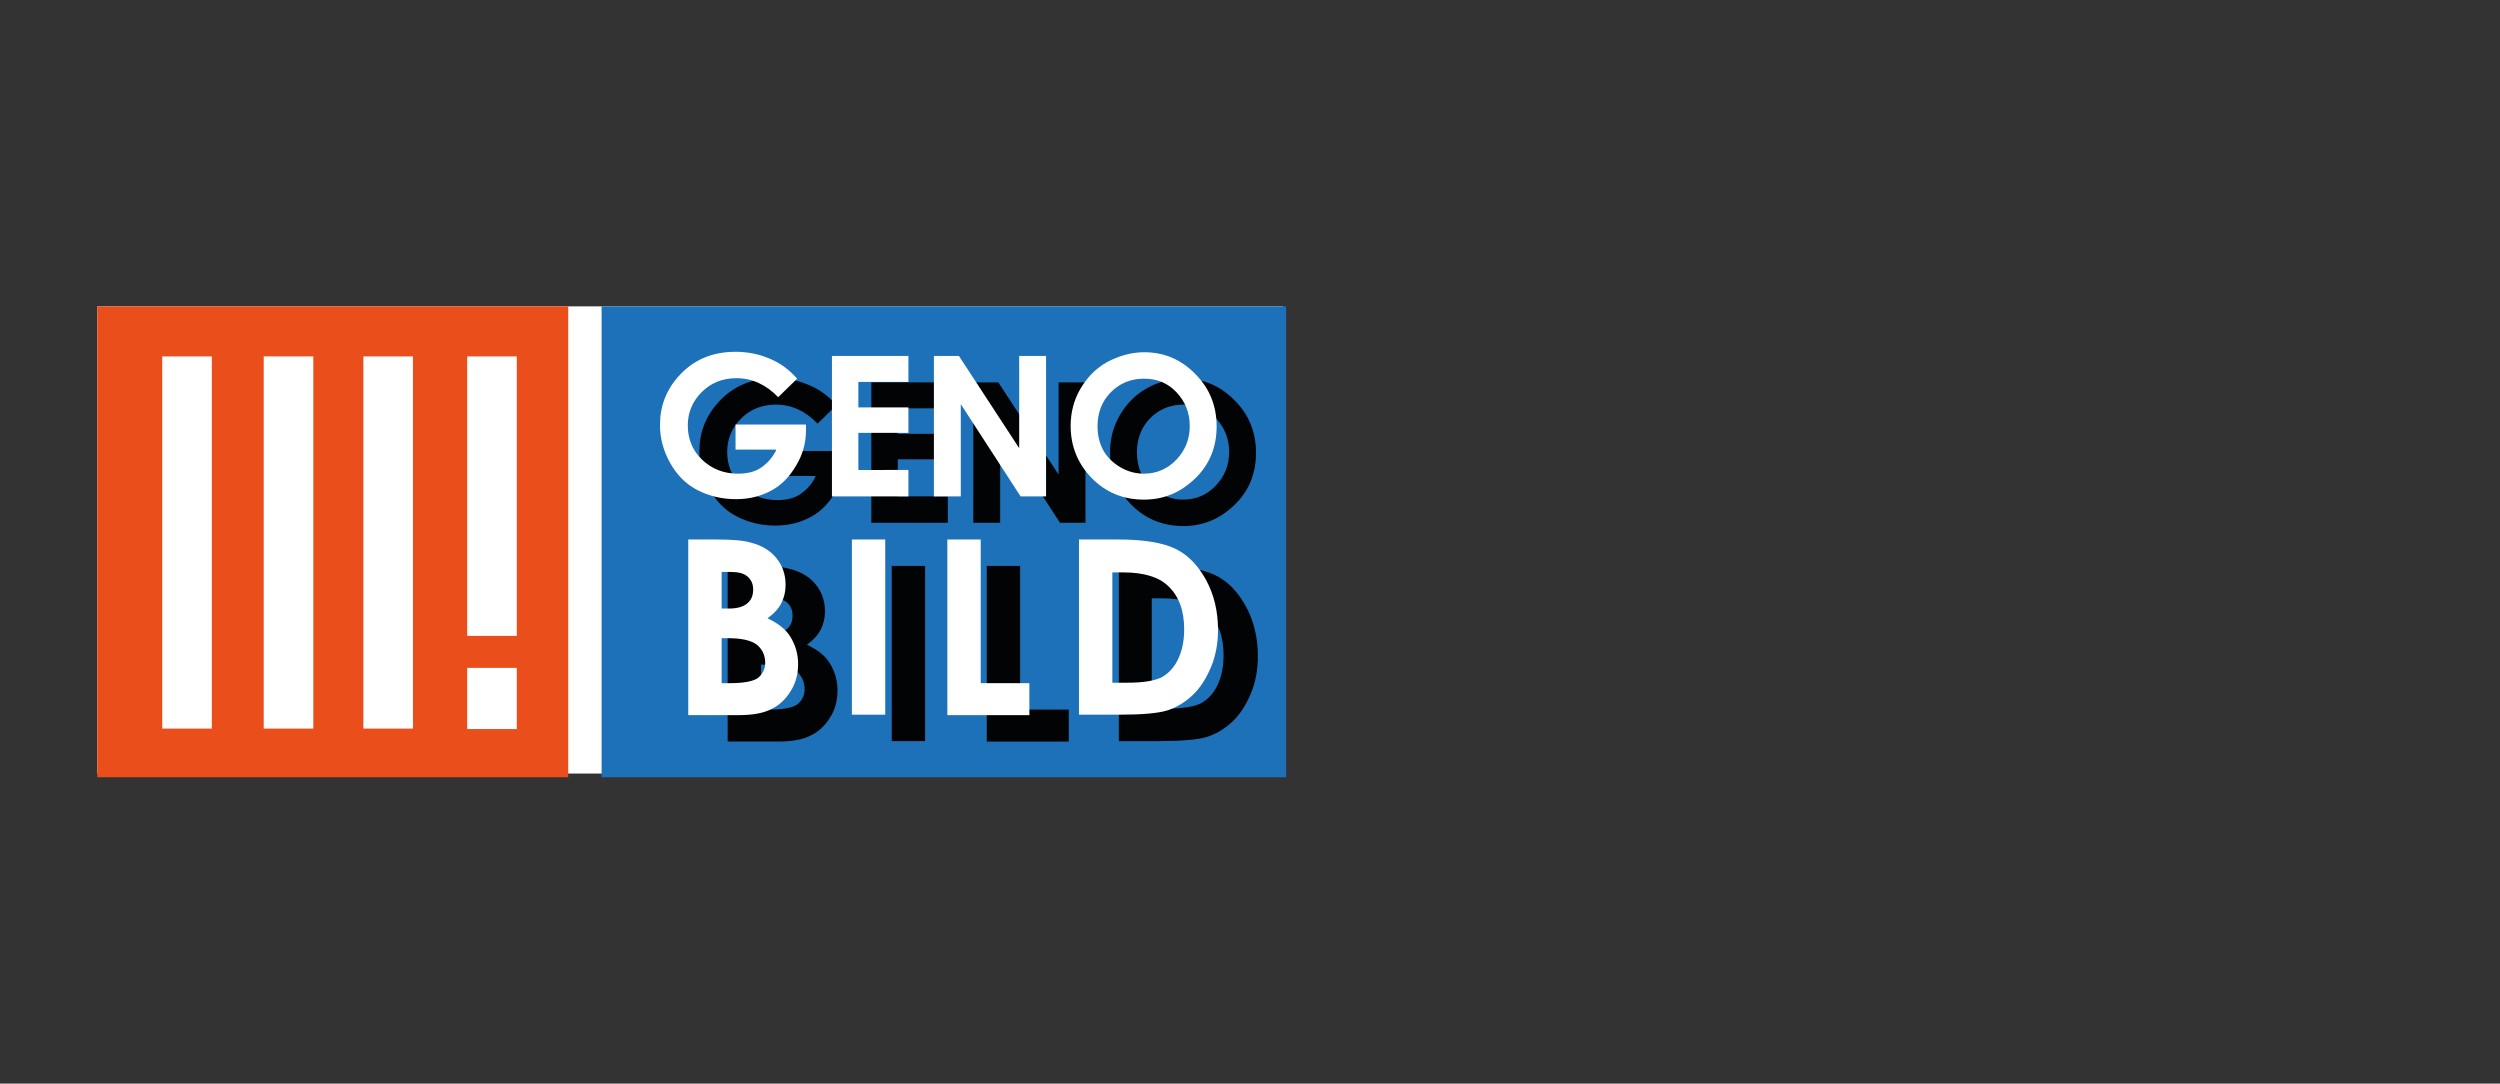
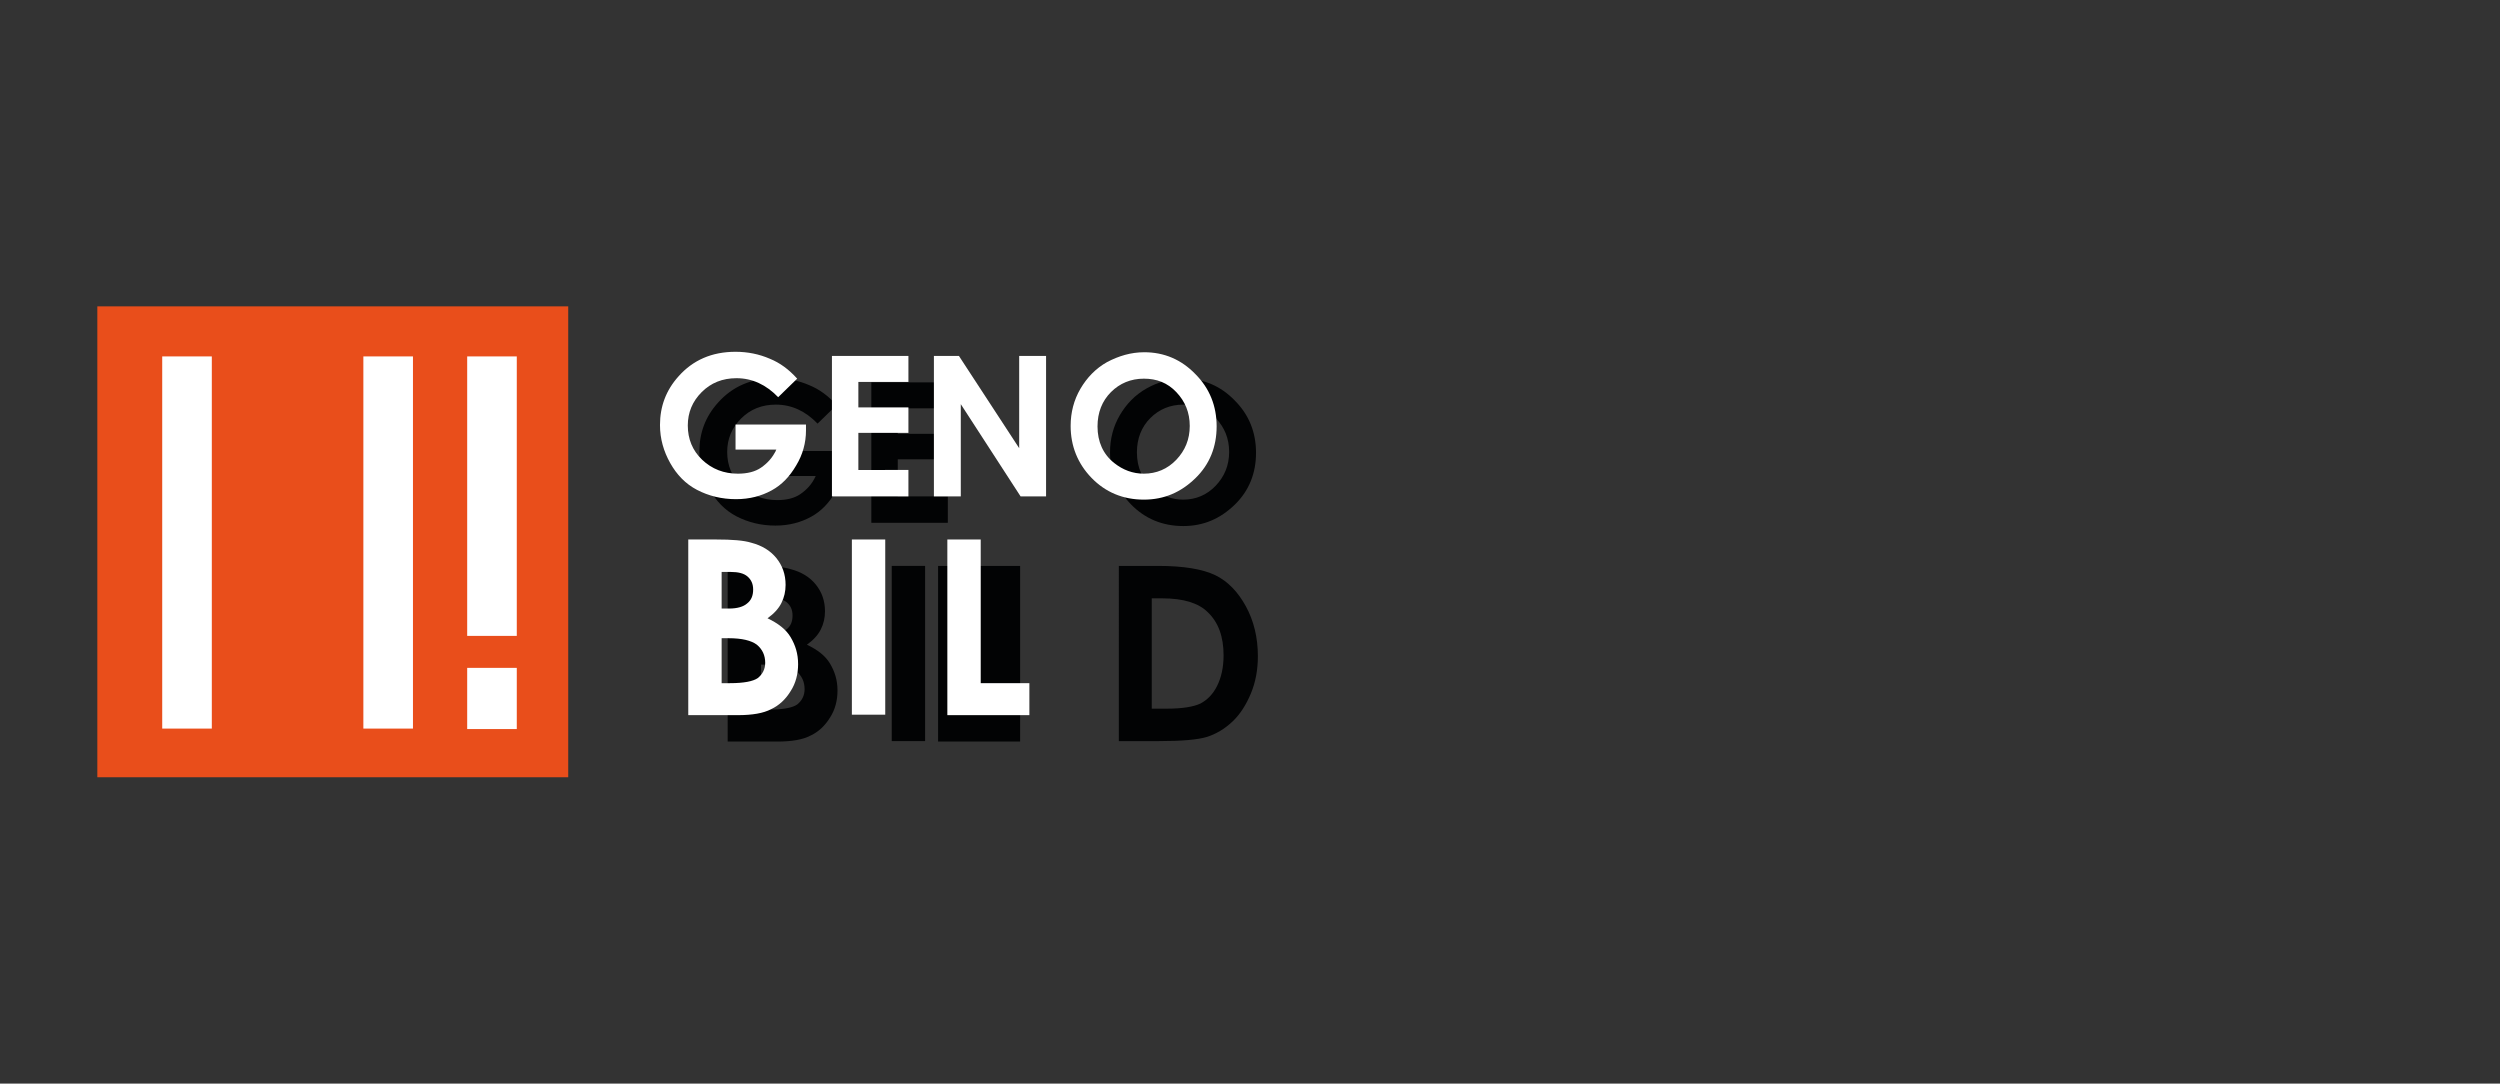
<svg xmlns="http://www.w3.org/2000/svg" version="1.1" id="Ebene_1" x="0px" y="0px" viewBox="0 0 539.4 233.8" style="enable-background:new 0 0 539.4 233.8;" xml:space="preserve">
  <rect x="0" y="0" width="539.4" height="233.8" fill="#333333" stroke="none" />
  <style type="text/css">
	.st0{fill:#FFFFFF;}
	.st1{fill:#E94E1B;}
	.st2{fill:#1D71B8;}
	.st3{fill:#020304;}
</style>
-   <rect x="21" y="66.1" class="st0" width="255.8" height="100.8" />
  <g>
    <rect x="21" y="66.1" class="st1" width="101.6" height="101.6" />
    <rect x="35" y="76.9" class="st0" width="10.7" height="80.3" />
-     <rect x="56.9" y="76.9" class="st0" width="10.7" height="80.3" />
    <rect x="78.4" y="76.9" class="st0" width="10.7" height="80.3" />
    <rect x="100.8" y="76.9" class="st0" width="10.7" height="60.3" />
    <rect x="100.8" y="144.1" class="st0" width="10.7" height="13.2" />
-     <rect x="129.8" y="66.1" class="st2" width="147.7" height="101.6" />
    <g>
      <g>
        <path class="st3" d="M180.5,87.4l-4.1,4c-2.6-2.7-5.6-4.1-9-4.1c-3,0-5.5,1-7.5,3c-2,2-3,4.4-3,7.2c0,2.9,1,5.4,3.1,7.4     c2.1,2,4.7,3,7.7,3c2,0,3.7-0.4,5-1.3s2.5-2.1,3.3-3.9h-8.8v-5.4h15.2l0,1.3c0,2.6-0.7,5.2-2.1,7.5c-1.4,2.4-3.1,4.2-5.3,5.4     s-4.7,1.9-7.7,1.9c-3.1,0-5.9-0.7-8.4-2s-4.4-3.3-5.8-5.8c-1.4-2.5-2.2-5.2-2.2-8.2c0-4,1.3-7.5,4-10.5c3.1-3.5,7.2-5.3,12.3-5.3     c2.6,0,5.1,0.5,7.4,1.5C176.8,84,178.7,85.4,180.5,87.4z" />
        <path class="st3" d="M188,82.5h16.5v5.6h-10.8v5.5h10.8v5.5h-10.8v8h10.8v5.7H188V82.5z" />
-         <path class="st3" d="M209.9,82.5h5.5l13,19.9V82.5h5.8v30.3h-5.5l-12.9-19.9v19.9h-5.8V82.5z" />
        <path class="st3" d="M255.4,81.7c4.3,0,8,1.6,11,4.7c3.1,3.1,4.6,6.9,4.6,11.3c0,4.4-1.5,8.2-4.6,11.2s-6.7,4.6-11.1,4.6     c-4.5,0-8.3-1.6-11.3-4.7c-3-3.1-4.5-6.9-4.5-11.2c0-2.9,0.7-5.6,2.1-8s3.3-4.4,5.8-5.8C249.9,82.4,252.5,81.7,255.4,81.7z      M255.3,87.3c-2.8,0-5.2,1-7.1,2.9c-1.9,1.9-2.9,4.4-2.9,7.4c0,3.3,1.2,6,3.6,7.9c1.9,1.5,4,2.3,6.4,2.3c2.7,0,5.1-1,7-3     c1.9-2,2.9-4.4,2.9-7.3c0-2.9-1-5.3-2.9-7.3S258.1,87.3,255.3,87.3z" />
        <path class="st3" d="M157,159.9v-37.8h6c3.5,0,6,0.2,7.6,0.7c2.3,0.6,4.1,1.7,5.4,3.3c1.3,1.6,2,3.5,2,5.8c0,1.4-0.3,2.7-0.9,3.9     c-0.6,1.2-1.6,2.3-3,3.3c2.3,1.1,4,2.4,5,4.1s1.6,3.5,1.6,5.8c0,2.1-0.5,4.1-1.6,5.8c-1.1,1.8-2.5,3.1-4.2,3.9     c-1.7,0.9-4.1,1.3-7.2,1.3H157z M164.2,128.9v8h1.6c1.8,0,3.1-0.4,3.9-1.1c0.9-0.7,1.3-1.7,1.3-3c0-1.2-0.4-2.1-1.2-2.8     c-0.8-0.7-2-1-3.7-1H164.2z M164.2,143.4v9.7h1.8c3,0,5-0.4,6-1.1c1-0.8,1.6-1.9,1.6-3.3c0-1.6-0.6-2.9-1.8-3.9     c-1.2-0.9-3.2-1.4-6.1-1.4H164.2z" />
        <path class="st3" d="M192.4,122.1h7.2v37.8h-7.2V122.1z" />
-         <path class="st3" d="M212.9,122.1h7.2v31h10.5v6.9h-17.7V122.1z" />
+         <path class="st3" d="M212.9,122.1h7.2v31v6.9h-17.7V122.1z" />
        <path class="st3" d="M241.4,122.1h8.5c5.5,0,9.6,0.7,12.3,2s4.9,3.6,6.6,6.7c1.7,3.1,2.6,6.7,2.6,10.8c0,2.9-0.5,5.6-1.5,8     c-1,2.4-2.3,4.5-4,6.1s-3.6,2.7-5.5,3.3c-2,0.6-5.4,0.9-10.3,0.9h-8.7V122.1z M248.5,129v23.9h3.3c3.3,0,5.7-0.4,7.2-1.1     c1.5-0.8,2.7-2,3.6-3.8c0.9-1.8,1.4-4,1.4-6.6c0-4-1.1-7.1-3.4-9.3c-2-2-5.3-3-9.8-3H248.5z" />
      </g>
      <g>
        <g>
          <g>
            <path class="st0" d="M172,81.7l-4.1,4c-2.6-2.7-5.6-4.1-9-4.1c-3,0-5.5,1-7.5,3c-2,2-3,4.4-3,7.2c0,2.9,1,5.4,3.1,7.4       c2.1,2,4.7,3,7.7,3c2,0,3.7-0.4,5-1.3s2.5-2.1,3.3-3.9h-8.8v-5.4h15.2l0,1.3c0,2.6-0.7,5.2-2.1,7.5c-1.4,2.4-3.1,4.2-5.3,5.4       s-4.7,1.9-7.7,1.9c-3.1,0-5.9-0.7-8.4-2s-4.4-3.3-5.8-5.8c-1.4-2.5-2.2-5.2-2.2-8.2c0-4,1.3-7.5,4-10.5       c3.1-3.5,7.2-5.3,12.3-5.3c2.6,0,5.1,0.5,7.4,1.5C168.3,78.3,170.2,79.7,172,81.7z" />
            <path class="st0" d="M179.5,76.8H196v5.6h-10.8v5.5H196v5.5h-10.8v8H196v5.7h-16.5V76.8z" />
            <path class="st0" d="M201.4,76.8h5.5l13,19.9V76.8h5.8v30.3h-5.5l-12.9-19.9v19.9h-5.8V76.8z" />
            <path class="st0" d="M246.9,76c4.3,0,8,1.6,11,4.7c3.1,3.1,4.6,6.9,4.6,11.3c0,4.4-1.5,8.2-4.6,11.2s-6.7,4.6-11.1,4.6       c-4.5,0-8.3-1.6-11.3-4.7c-3-3.1-4.5-6.9-4.5-11.2c0-2.9,0.7-5.6,2.1-8s3.3-4.4,5.8-5.8C241.4,76.8,244,76,246.9,76z        M246.8,81.7c-2.8,0-5.2,1-7.1,2.9c-1.9,1.9-2.9,4.4-2.9,7.4c0,3.3,1.2,6,3.6,7.9c1.9,1.5,4,2.3,6.4,2.3c2.7,0,5.1-1,7-3       c1.9-2,2.9-4.4,2.9-7.3c0-2.9-1-5.3-2.9-7.3S249.6,81.7,246.8,81.7z" />
          </g>
          <g>
            <path class="st0" d="M148.5,154.2v-37.8h6c3.5,0,6,0.2,7.6,0.7c2.3,0.6,4.1,1.7,5.4,3.3c1.3,1.6,2,3.5,2,5.8       c0,1.4-0.3,2.7-0.9,3.9c-0.6,1.2-1.6,2.3-3,3.3c2.3,1.1,4,2.4,5,4.1s1.6,3.5,1.6,5.8c0,2.1-0.5,4.1-1.6,5.8       c-1.1,1.8-2.5,3.1-4.2,3.9c-1.7,0.9-4.1,1.3-7.2,1.3H148.5z M155.7,123.3v8h1.6c1.8,0,3.1-0.4,3.9-1.1c0.9-0.7,1.3-1.7,1.3-3       c0-1.2-0.4-2.1-1.2-2.8c-0.8-0.7-2-1-3.7-1H155.7z M155.7,137.7v9.7h1.8c3,0,5-0.4,6-1.1c1-0.8,1.6-1.9,1.6-3.3       c0-1.6-0.6-2.9-1.8-3.9c-1.2-0.9-3.2-1.4-6.1-1.4H155.7z" />
            <path class="st0" d="M183.8,116.4h7.2v37.8h-7.2V116.4z" />
            <path class="st0" d="M204.4,116.4h7.2v31h10.5v6.9h-17.7V116.4z" />
-             <path class="st0" d="M232.8,116.4h8.5c5.5,0,9.6,0.7,12.3,2s4.9,3.6,6.6,6.7c1.7,3.1,2.6,6.7,2.6,10.8c0,2.9-0.5,5.6-1.5,8       c-1,2.4-2.3,4.5-4,6.1s-3.6,2.7-5.5,3.3c-2,0.6-5.4,0.9-10.3,0.9h-8.7V116.4z M240,123.4v23.9h3.3c3.3,0,5.7-0.4,7.2-1.1       c1.5-0.8,2.7-2,3.6-3.8c0.9-1.8,1.4-4,1.4-6.6c0-4-1.1-7.1-3.4-9.3c-2-2-5.3-3-9.8-3H240z" />
          </g>
        </g>
      </g>
    </g>
  </g>
  <g>
</g>
  <g>
</g>
  <g>
</g>
  <g>
</g>
  <g>
</g>
  <g>
</g>
</svg>